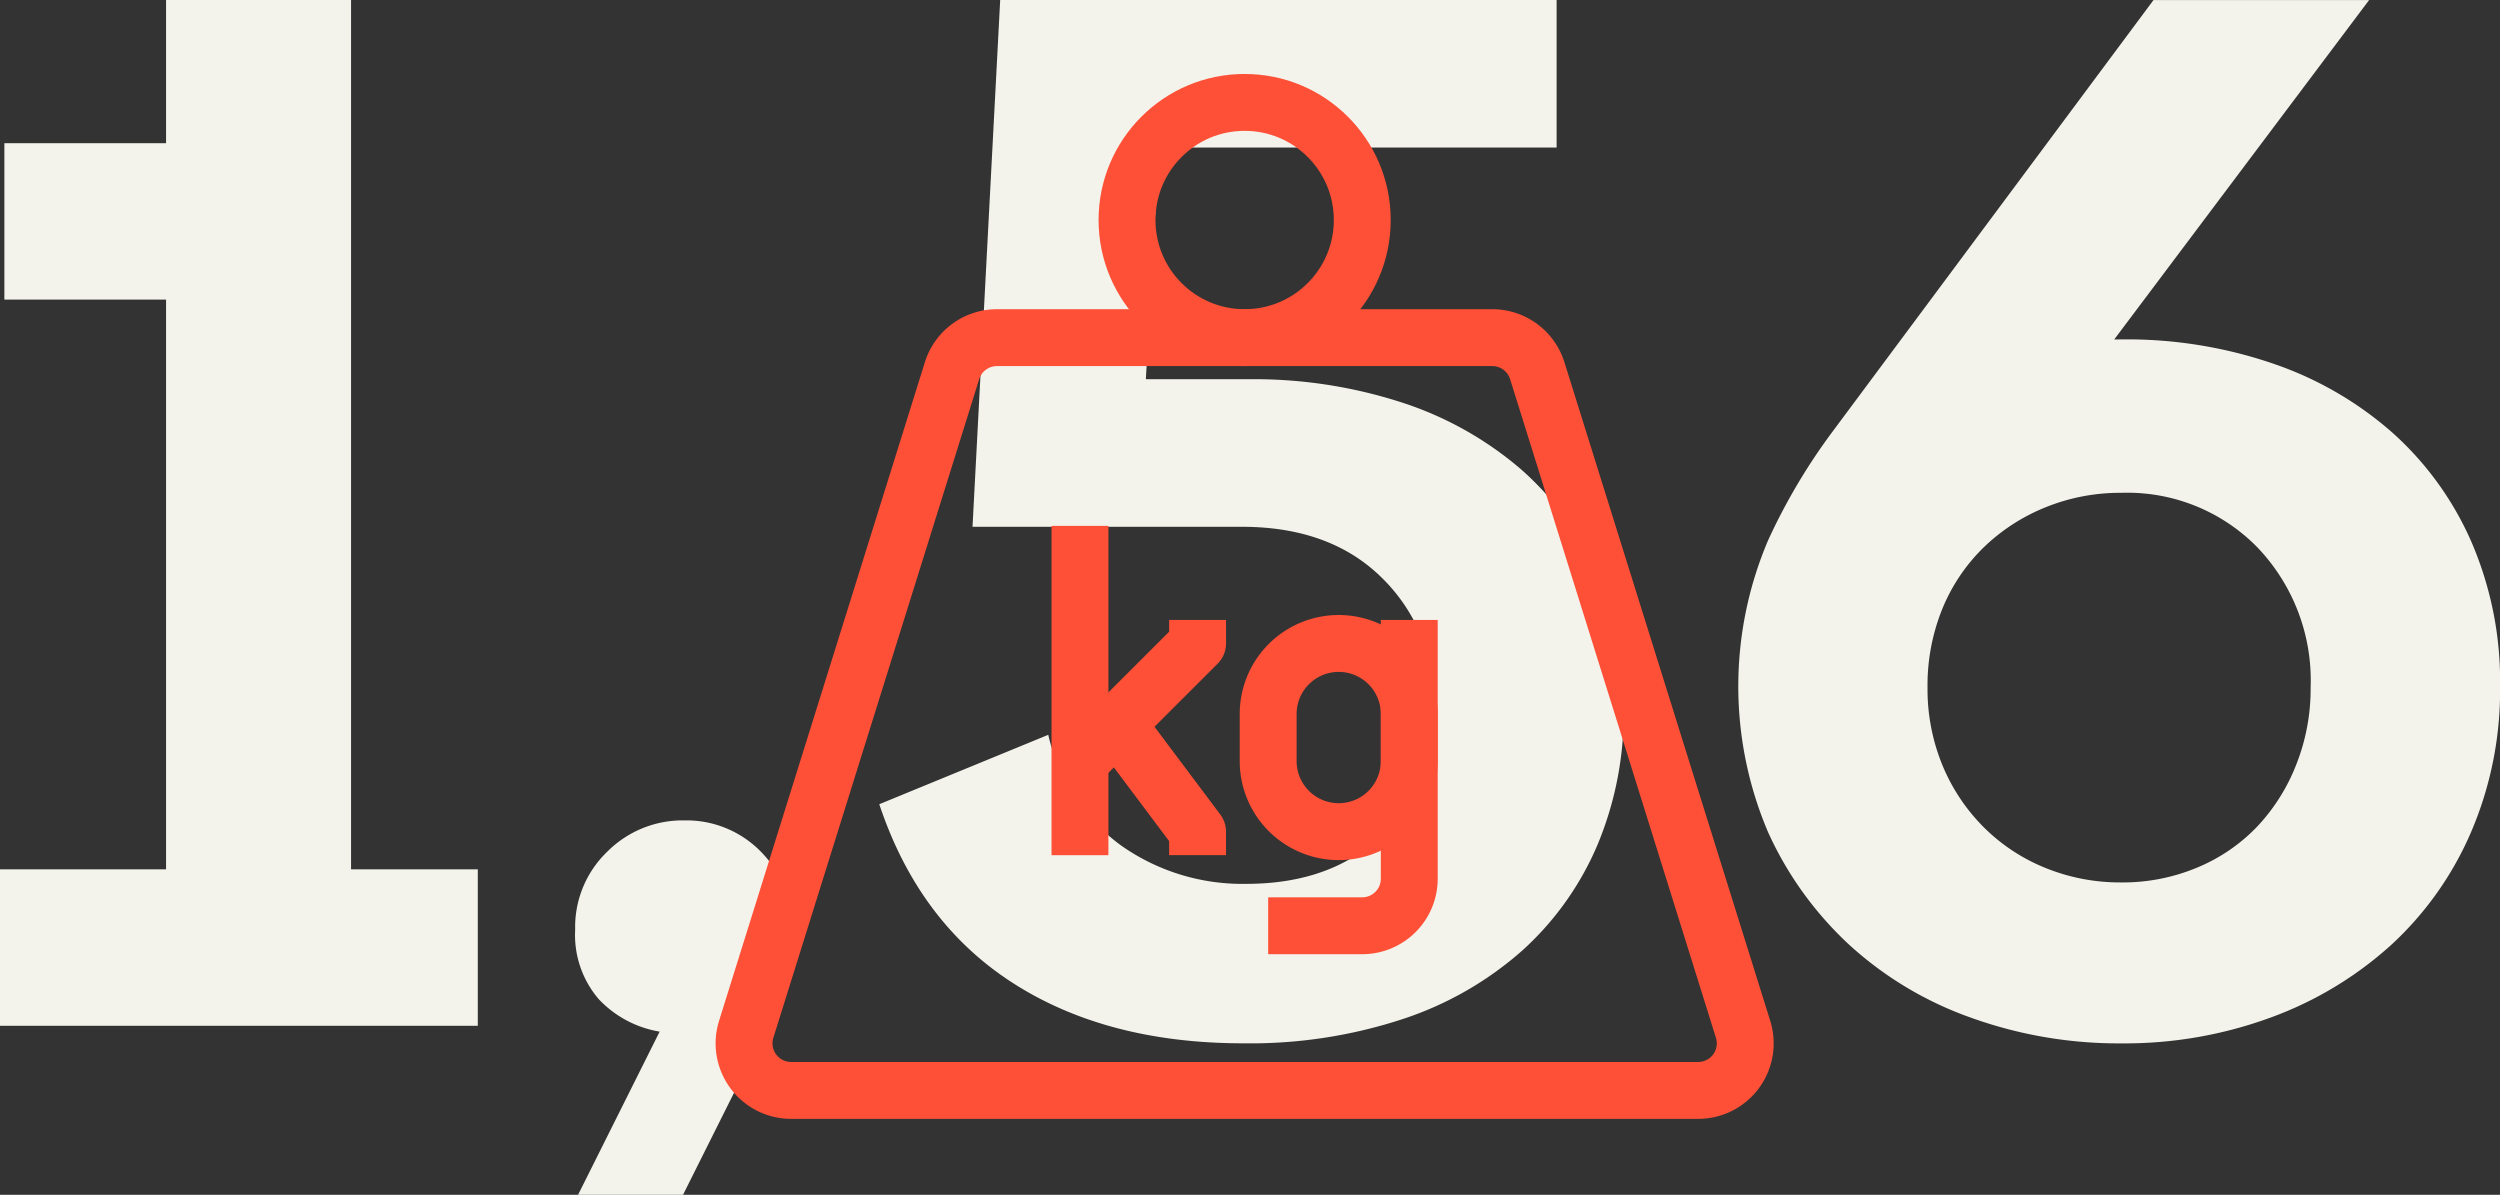
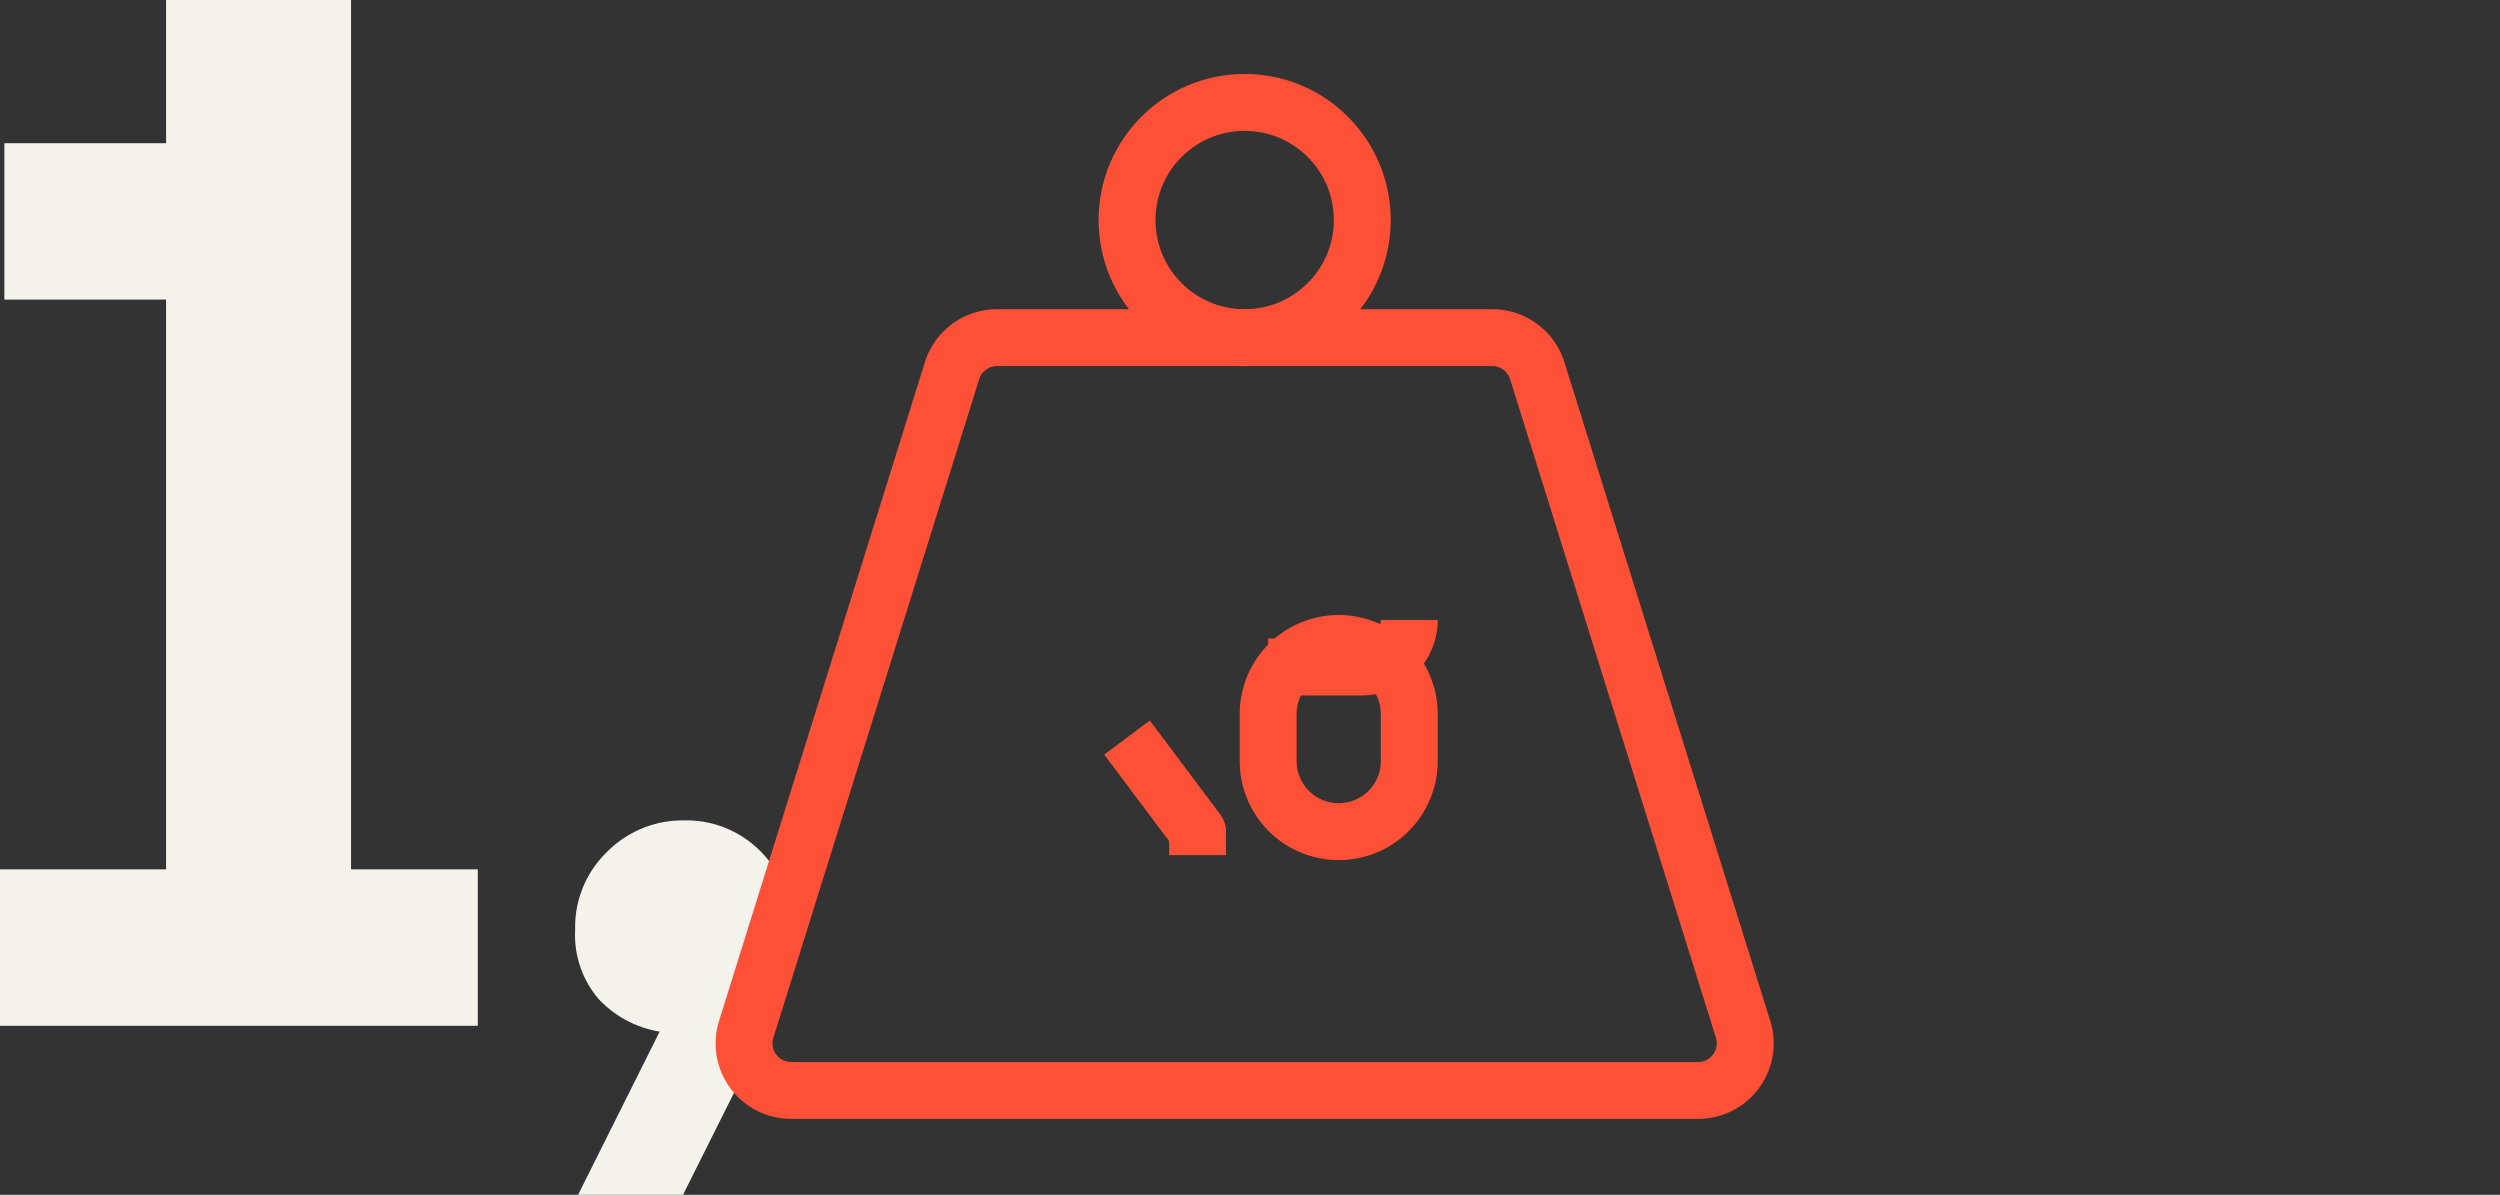
<svg xmlns="http://www.w3.org/2000/svg" width="219.707" height="105" viewBox="0 0 219.707 105">
  <rect x="0" y="0" width="219.707" height="105" fill="#333333" stroke="none" />
  <g id="Group_290" data-name="Group 290" transform="translate(-704.613 -2916)">
    <g id="_1_56" data-name=" 1 56" transform="translate(704.613 2916)" style="isolation: isolate">
      <g id="Group_285" data-name="Group 285" transform="translate(0 0)" style="isolation: isolate">
        <path id="Path_743" data-name="Path 743" d="M25.626,595.116v13.749h-41.99V595.116H-1.77V545.047H-15.98V531.3H-1.77V518.715H14.488v76.4Z" transform="translate(16.364 -518.715)" fill="#f3f3ec" />
        <path id="Path_744" data-name="Path 744" d="M45.5,592.951a9.148,9.148,0,0,1,6.72,2.752,9.62,9.62,0,0,1,2.752,7.105,15.33,15.33,0,0,1-.7,4.481,31.72,31.72,0,0,1-2.24,5.249l-6.657,13.314H36.152l7.168-14.338a9.466,9.466,0,0,1-5.376-2.88,8.658,8.658,0,0,1-2.048-6.081,9.185,9.185,0,0,1,2.816-6.849A9.355,9.355,0,0,1,45.5,592.951Z" transform="translate(14.652 -520.852)" fill="#f3f3ec" />
-         <path id="Path_745" data-name="Path 745" d="M95.618,552.043a42.1,42.1,0,0,1,13.634,2.076,30.442,30.442,0,0,1,10.369,5.836,25.88,25.88,0,0,1,6.657,9.142,29.5,29.5,0,0,1,2.368,12,29.848,29.848,0,0,1-2.3,11.866,26.407,26.407,0,0,1-6.593,9.272,29.94,29.94,0,0,1-10.5,6.03,42.889,42.889,0,0,1-14.019,2.14q-12.033,0-20.29-5.317T63.229,589.392l14.85-6.1a16.611,16.611,0,0,0,6.4,9.727,18.486,18.486,0,0,0,11.01,3.371q7.552,0,12.034-4.408A14.989,14.989,0,0,0,112,580.832a15.316,15.316,0,0,0-4.546-11.282q-4.546-4.538-12.353-4.539H71.423l2.432-46.3h48.9v12.967H87.809l-1.153,20.36Z" transform="translate(14.045 -518.715)" fill="#f3f3ec" />
-         <path id="Path_746" data-name="Path 746" d="M174.746,548.542a39.639,39.639,0,0,1,13.25,2.14,30.916,30.916,0,0,1,10.5,6.1,27.817,27.817,0,0,1,6.913,9.6,30.92,30.92,0,0,1,2.5,12.643,31.62,31.62,0,0,1-2.56,12.84,29.034,29.034,0,0,1-7.041,9.921,32.2,32.2,0,0,1-10.561,6.354,37.245,37.245,0,0,1-13.122,2.27,38.3,38.3,0,0,1-13.25-2.27,31.3,31.3,0,0,1-10.689-6.418,30.793,30.793,0,0,1-7.1-9.856,32.714,32.714,0,0,1,0-25.677,52.77,52.77,0,0,1,5.7-9.6l28.164-37.867h18.947l-22.4,29.827Zm-.128,47.724a16.953,16.953,0,0,0,6.657-1.3,15.526,15.526,0,0,0,5.249-3.567,16.859,16.859,0,0,0,3.456-5.447,18.057,18.057,0,0,0,1.28-6.807,16.926,16.926,0,0,0-4.673-12.32,15.989,15.989,0,0,0-11.97-4.8,17.435,17.435,0,0,0-6.721,1.3,16.843,16.843,0,0,0-5.441,3.566,15.993,15.993,0,0,0-3.584,5.382,17.889,17.889,0,0,0-1.28,6.873,17.544,17.544,0,0,0,1.28,6.744,16.715,16.715,0,0,0,3.584,5.447,16.3,16.3,0,0,0,5.441,3.631A17.416,17.416,0,0,0,174.618,596.266Z" transform="translate(11.805 -518.715)" fill="#f3f3ec" />
      </g>
    </g>
    <g id="Group_34" data-name="Group 34" transform="translate(770 2925)">
      <path id="Path_102" data-name="Path 102" d="M134.856,207.155h79.717a4.135,4.135,0,0,0,3.947-5.367L200.43,143.9a4.137,4.137,0,0,0-3.947-2.9H152.945A4.137,4.137,0,0,0,149,143.9l-18.089,57.886A4.135,4.135,0,0,0,134.856,207.155Z" transform="translate(-130.719 -120.326)" fill="none" stroke="#fe5037" stroke-linejoin="round" stroke-width="5" />
      <ellipse id="Ellipse_12" data-name="Ellipse 12" cx="10.337" cy="10.337" rx="10.337" ry="10.337" transform="translate(33.659 0)" fill="none" stroke="#fe5037" stroke-linejoin="round" stroke-width="5" />
-       <line id="Line_20" data-name="Line 20" y2="28.943" transform="translate(29.524 37.212)" fill="none" stroke="#fe5037" stroke-linejoin="round" stroke-width="5" />
-       <path id="Path_103" data-name="Path 103" d="M155.337,153v2.067L145,165.4" transform="translate(-115.476 -107.518)" fill="none" stroke="#fe5037" stroke-linejoin="round" stroke-width="5" />
      <path id="Path_104" data-name="Path 104" d="M147,158l6.2,8.269v2.067" transform="translate(-113.341 -102.182)" fill="none" stroke="#fe5037" stroke-linejoin="round" stroke-width="5" />
-       <path id="Path_105" data-name="Path 105" d="M165.4,153v22.741a4.134,4.134,0,0,1-4.135,4.135H153" transform="translate(-106.937 -107.518)" fill="none" stroke="#fe5037" stroke-linejoin="round" stroke-width="5" />
+       <path id="Path_105" data-name="Path 105" d="M165.4,153a4.134,4.134,0,0,1-4.135,4.135H153" transform="translate(-106.937 -107.518)" fill="none" stroke="#fe5037" stroke-linejoin="round" stroke-width="5" />
      <path id="Path_106" data-name="Path 106" d="M159.2,170.539h0a6.2,6.2,0,0,1-6.2-6.2V160.2a6.2,6.2,0,0,1,6.2-6.2h0a6.2,6.2,0,0,1,6.2,6.2v4.135A6.2,6.2,0,0,1,159.2,170.539Z" transform="translate(-106.937 -106.451)" fill="none" stroke="#fe5037" stroke-linejoin="round" stroke-width="5" />
    </g>
  </g>
</svg>